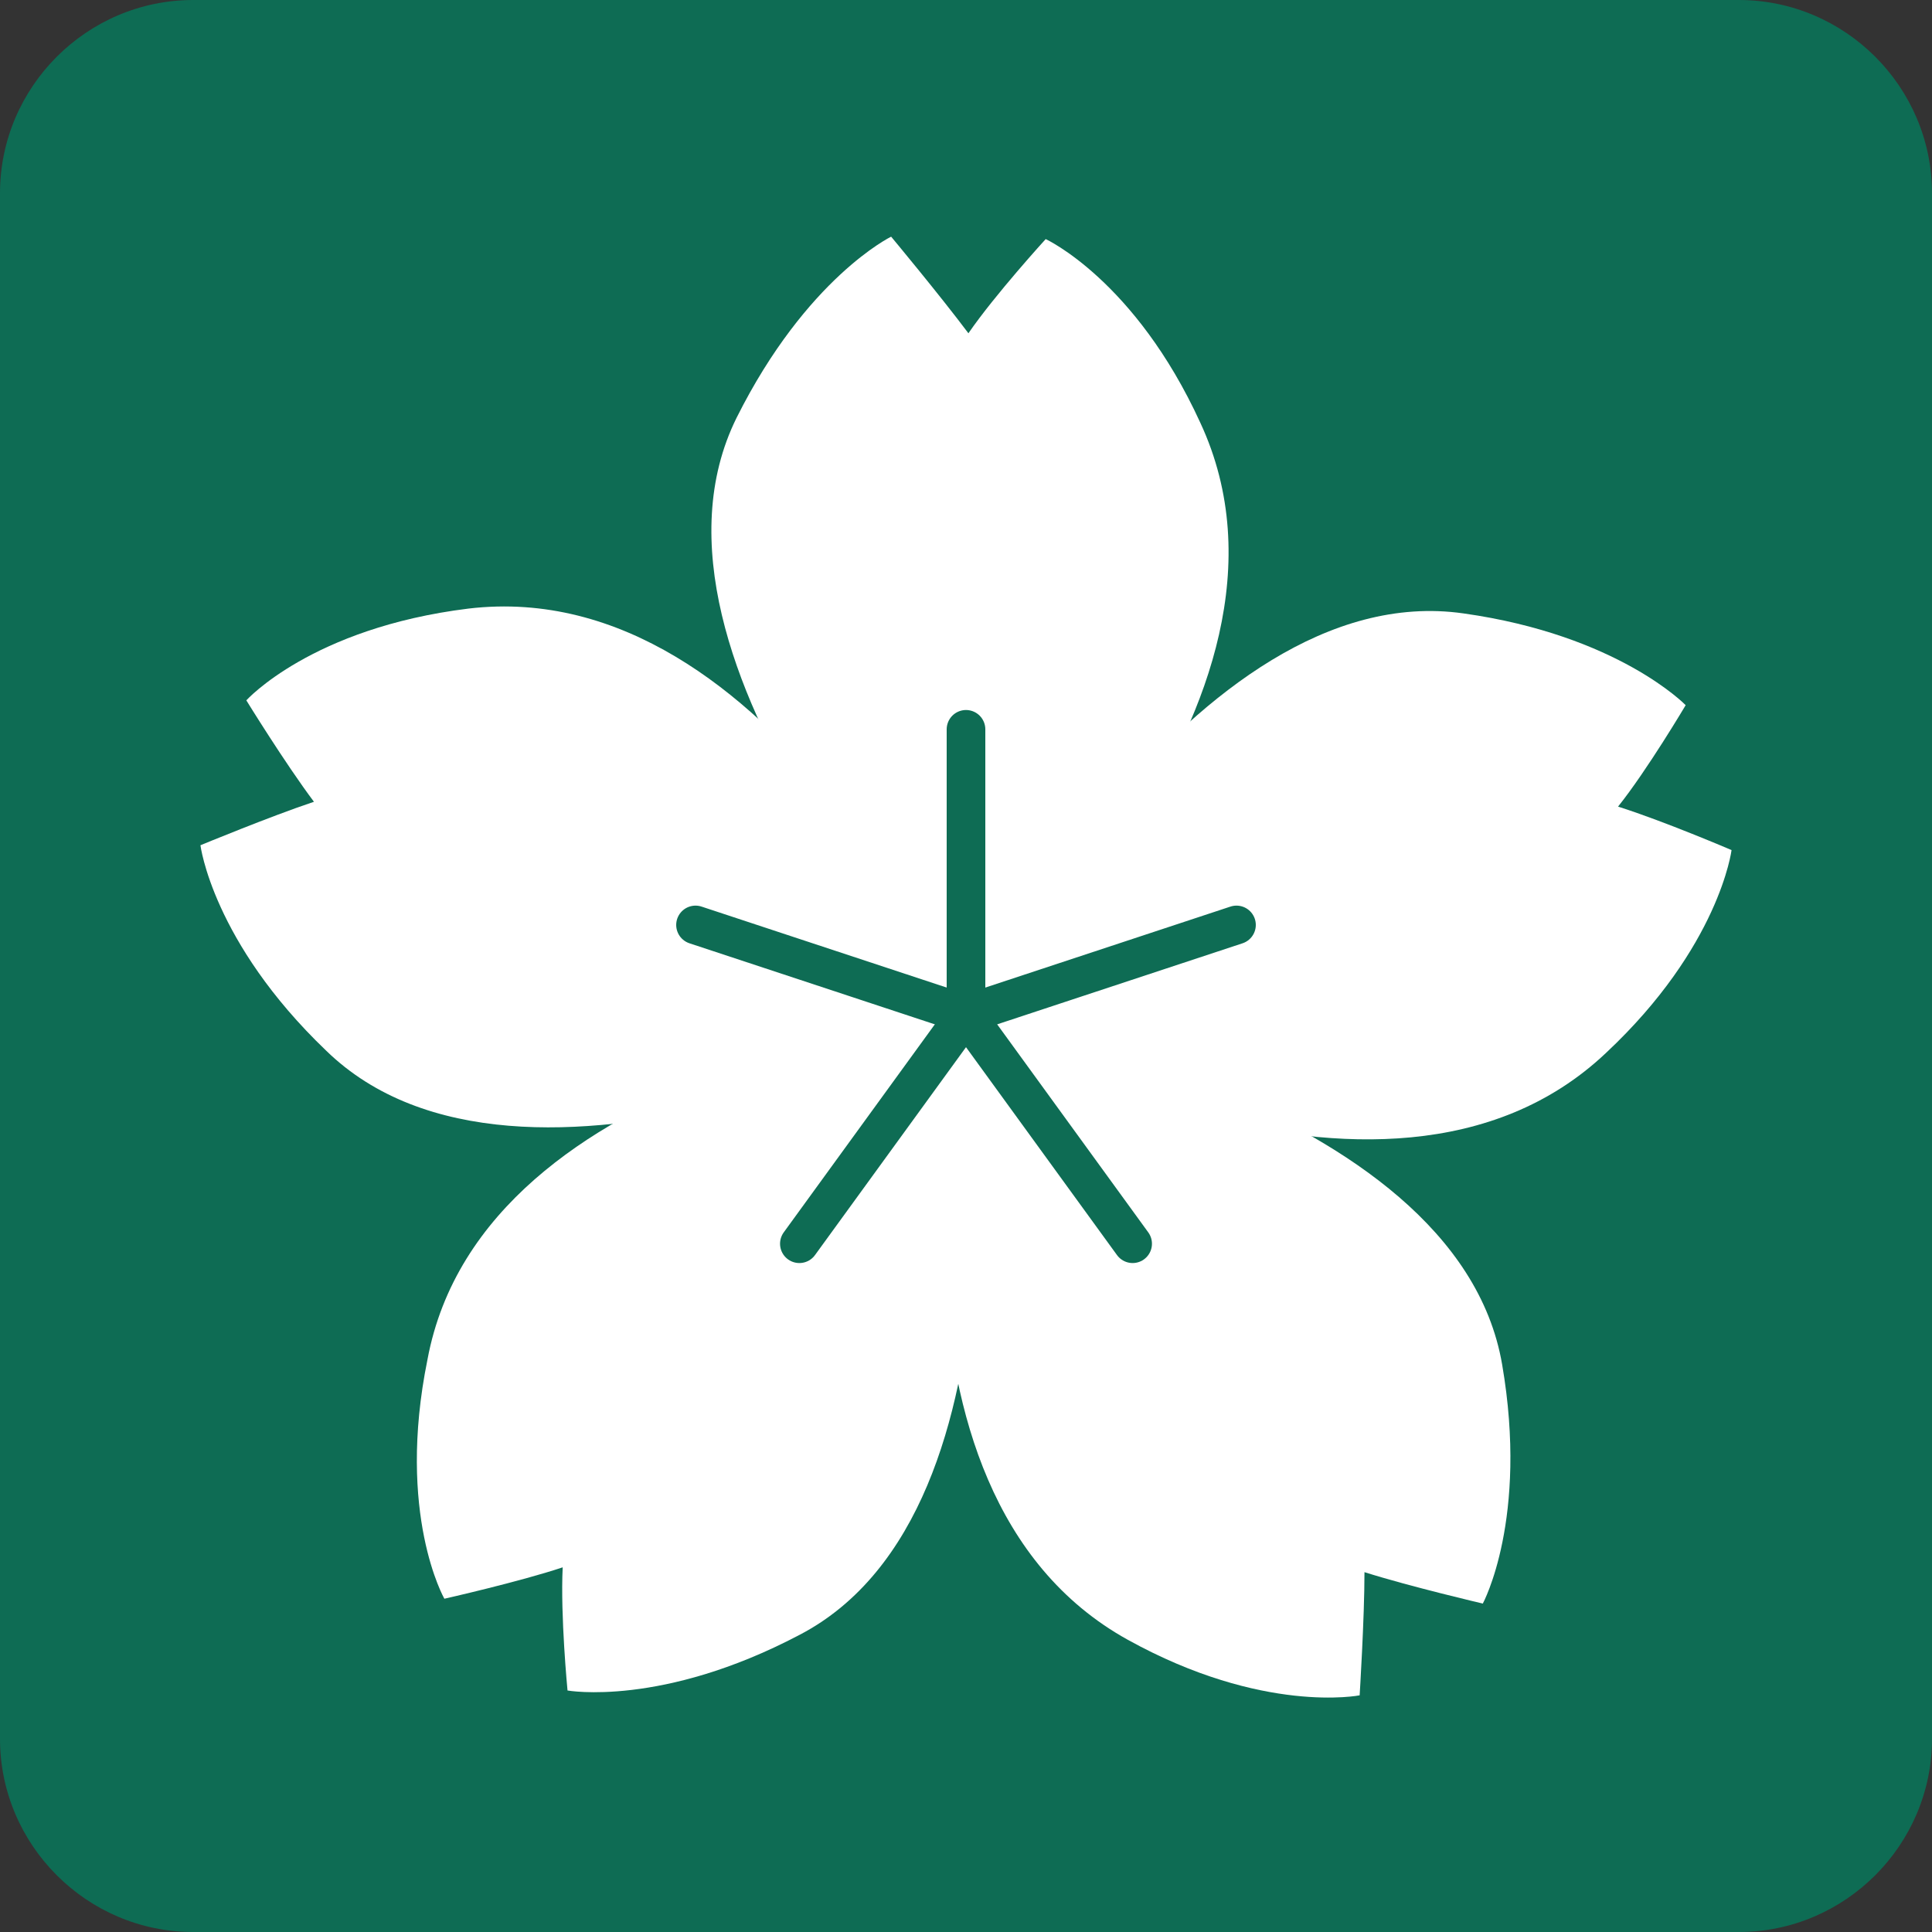
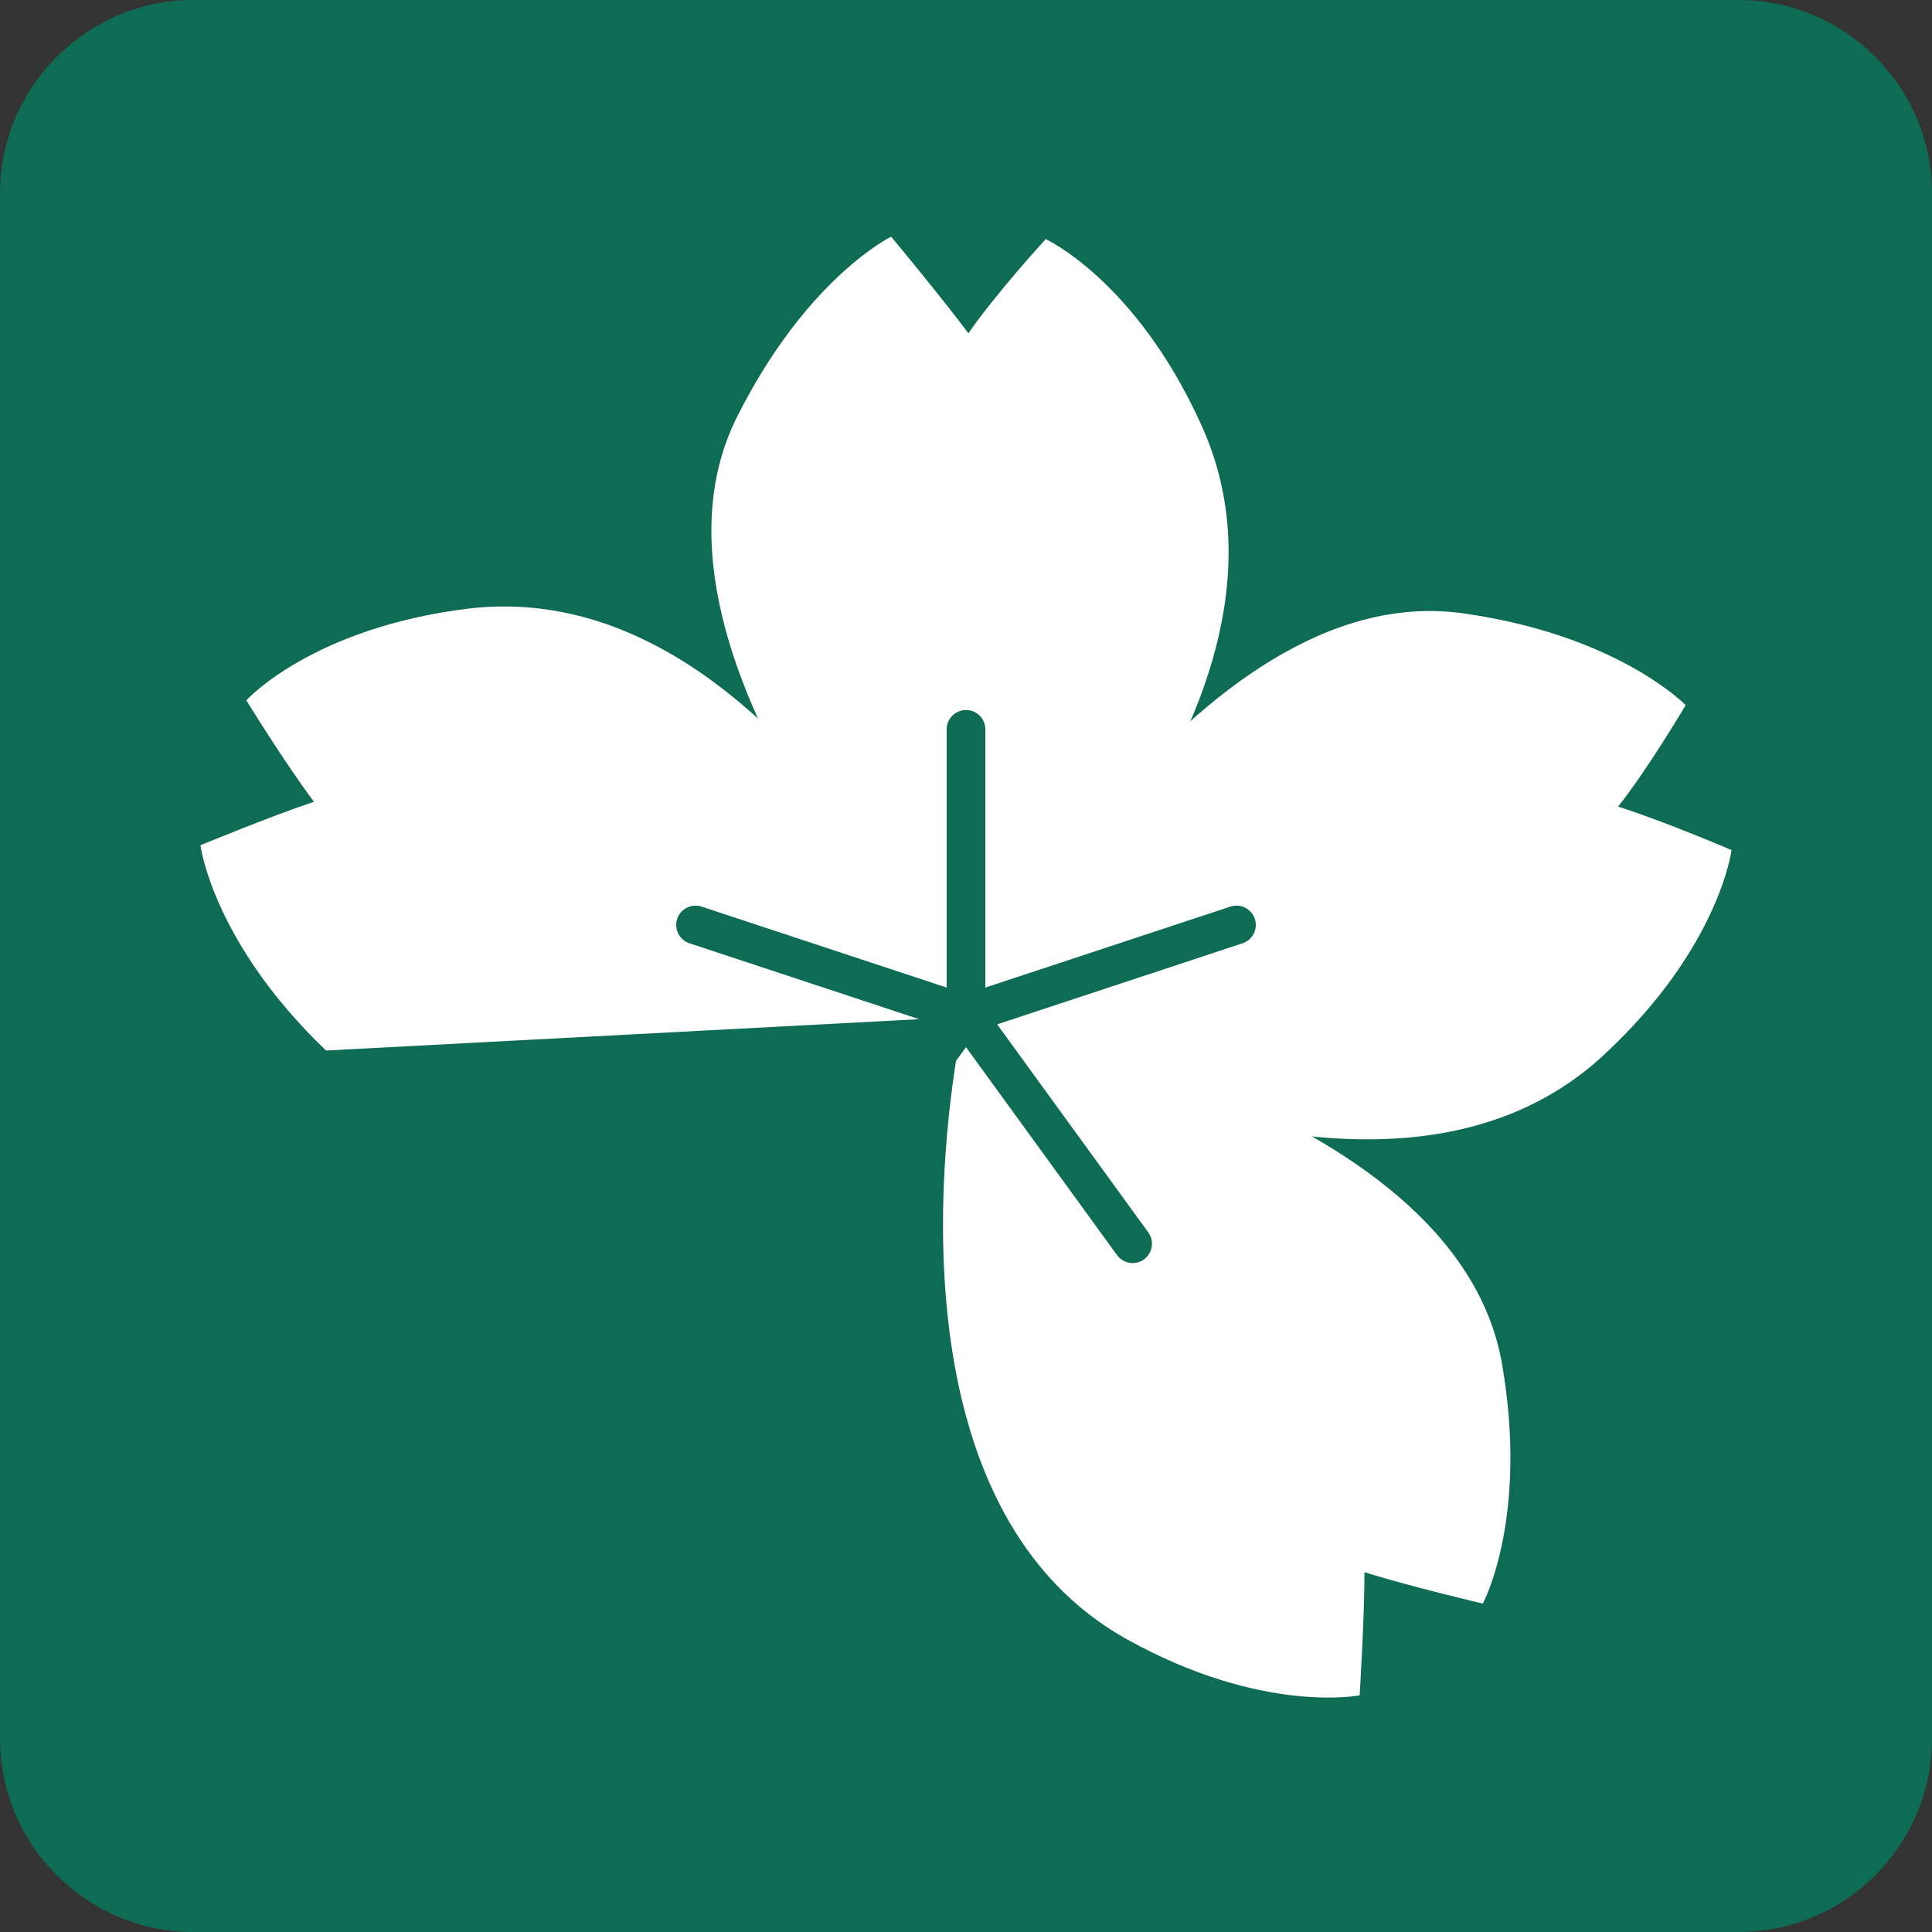
<svg xmlns="http://www.w3.org/2000/svg" version="1.1" x="0px" y="0px" viewBox="0 0 80 80" style="enable-background:new 0 0 80 80;" xml:space="preserve">
  <rect x="0" y="0" width="80" height="80" fill="#333333" stroke="none" />
  <style type="text/css">
	.st0{fill:#0E6C54;}
	.st1{fill:#FFFFFF;}
	.st2{fill:none;stroke:#0E6C54;stroke-width:1.6;stroke-linecap:round;stroke-linejoin:round;stroke-miterlimit:10;}
</style>
  <g id="レイヤー_1">
</g>
  <g id="contents">
    <g>
      <path class="st0" d="M80,72c0,4.4-3.6,8-8,8H8c-4.4,0-8-3.6-8-8V8c0-4.4,3.6-8,8-8h64c4.4,0,8,3.6,8,8V72z" />
    </g>
    <g>
      <g>
        <path class="st1" d="M30.5,17.3c2.9-5.8,6.4-7.5,6.4-7.5s2,2.4,3.2,4c1.1-1.6,3.2-3.9,3.2-3.9s3.7,1.7,6.4,7.6     c5.4,11.6-9.6,24.8-9.6,24.8s0-0.1,0-0.2c0,0.1,0,0.2,0,0.2S25.5,27.4,30.5,17.3z" />
-         <path class="st1" d="M13.5,43.5C8.8,39,8.3,35,8.3,35s2.9-1.2,4.7-1.8c-1.2-1.6-2.8-4.2-2.8-4.2s2.7-3,9.2-3.8     C32.1,23.7,40,42,40,42s-0.1,0-0.2,0c0.1,0.1,0.2,0.1,0.2,0.1S21.6,51.4,13.5,43.5z" />
-         <path class="st1" d="M33.1,67.7c-5.7,3-9.6,2.3-9.6,2.3s-0.3-3.1-0.2-5.1c-1.8,0.6-4.9,1.3-4.9,1.3s-2-3.5-0.7-9.9     C20,43.9,39.9,42,39.9,42s0,0.1-0.1,0.2c0.1-0.1,0.2-0.1,0.2-0.1S43.1,62.5,33.1,67.7z" />
+         <path class="st1" d="M13.5,43.5C8.8,39,8.3,35,8.3,35s2.9-1.2,4.7-1.8c-1.2-1.6-2.8-4.2-2.8-4.2s2.7-3,9.2-3.8     C32.1,23.7,40,42,40,42s-0.1,0-0.2,0c0.1,0.1,0.2,0.1,0.2,0.1z" />
        <path class="st1" d="M62.2,56.5c1.1,6.4-0.8,9.9-0.8,9.9s-3-0.7-4.9-1.3c0,1.9-0.2,5.1-0.2,5.1s-4,0.8-9.6-2.3     c-11.2-6.2-6.8-25.7-6.8-25.7s0.1,0.1,0.2,0.1C40,42.2,40,42.1,40,42.1S60.3,45.4,62.2,56.5z" />
        <path class="st1" d="M60.6,25.4c6.4,0.9,9.2,3.8,9.2,3.8s-1.6,2.7-2.8,4.2c1.9,0.6,4.7,1.8,4.7,1.8s-0.5,4-5.2,8.4     C57.2,52.4,40,42.2,40,42.2s0.1,0,0.2-0.1c-0.1,0-0.2,0-0.2,0S49.4,23.8,60.6,25.4z" />
      </g>
      <g>
        <line class="st2" x1="40" y1="30.2" x2="40" y2="42" />
        <line class="st2" x1="28.8" y1="38.3" x2="40" y2="42" />
        <line class="st2" x1="33.1" y1="51.5" x2="40" y2="42" />
        <line class="st2" x1="46.9" y1="51.5" x2="40" y2="42" />
        <line class="st2" x1="51.2" y1="38.3" x2="40" y2="42" />
      </g>
    </g>
  </g>
</svg>